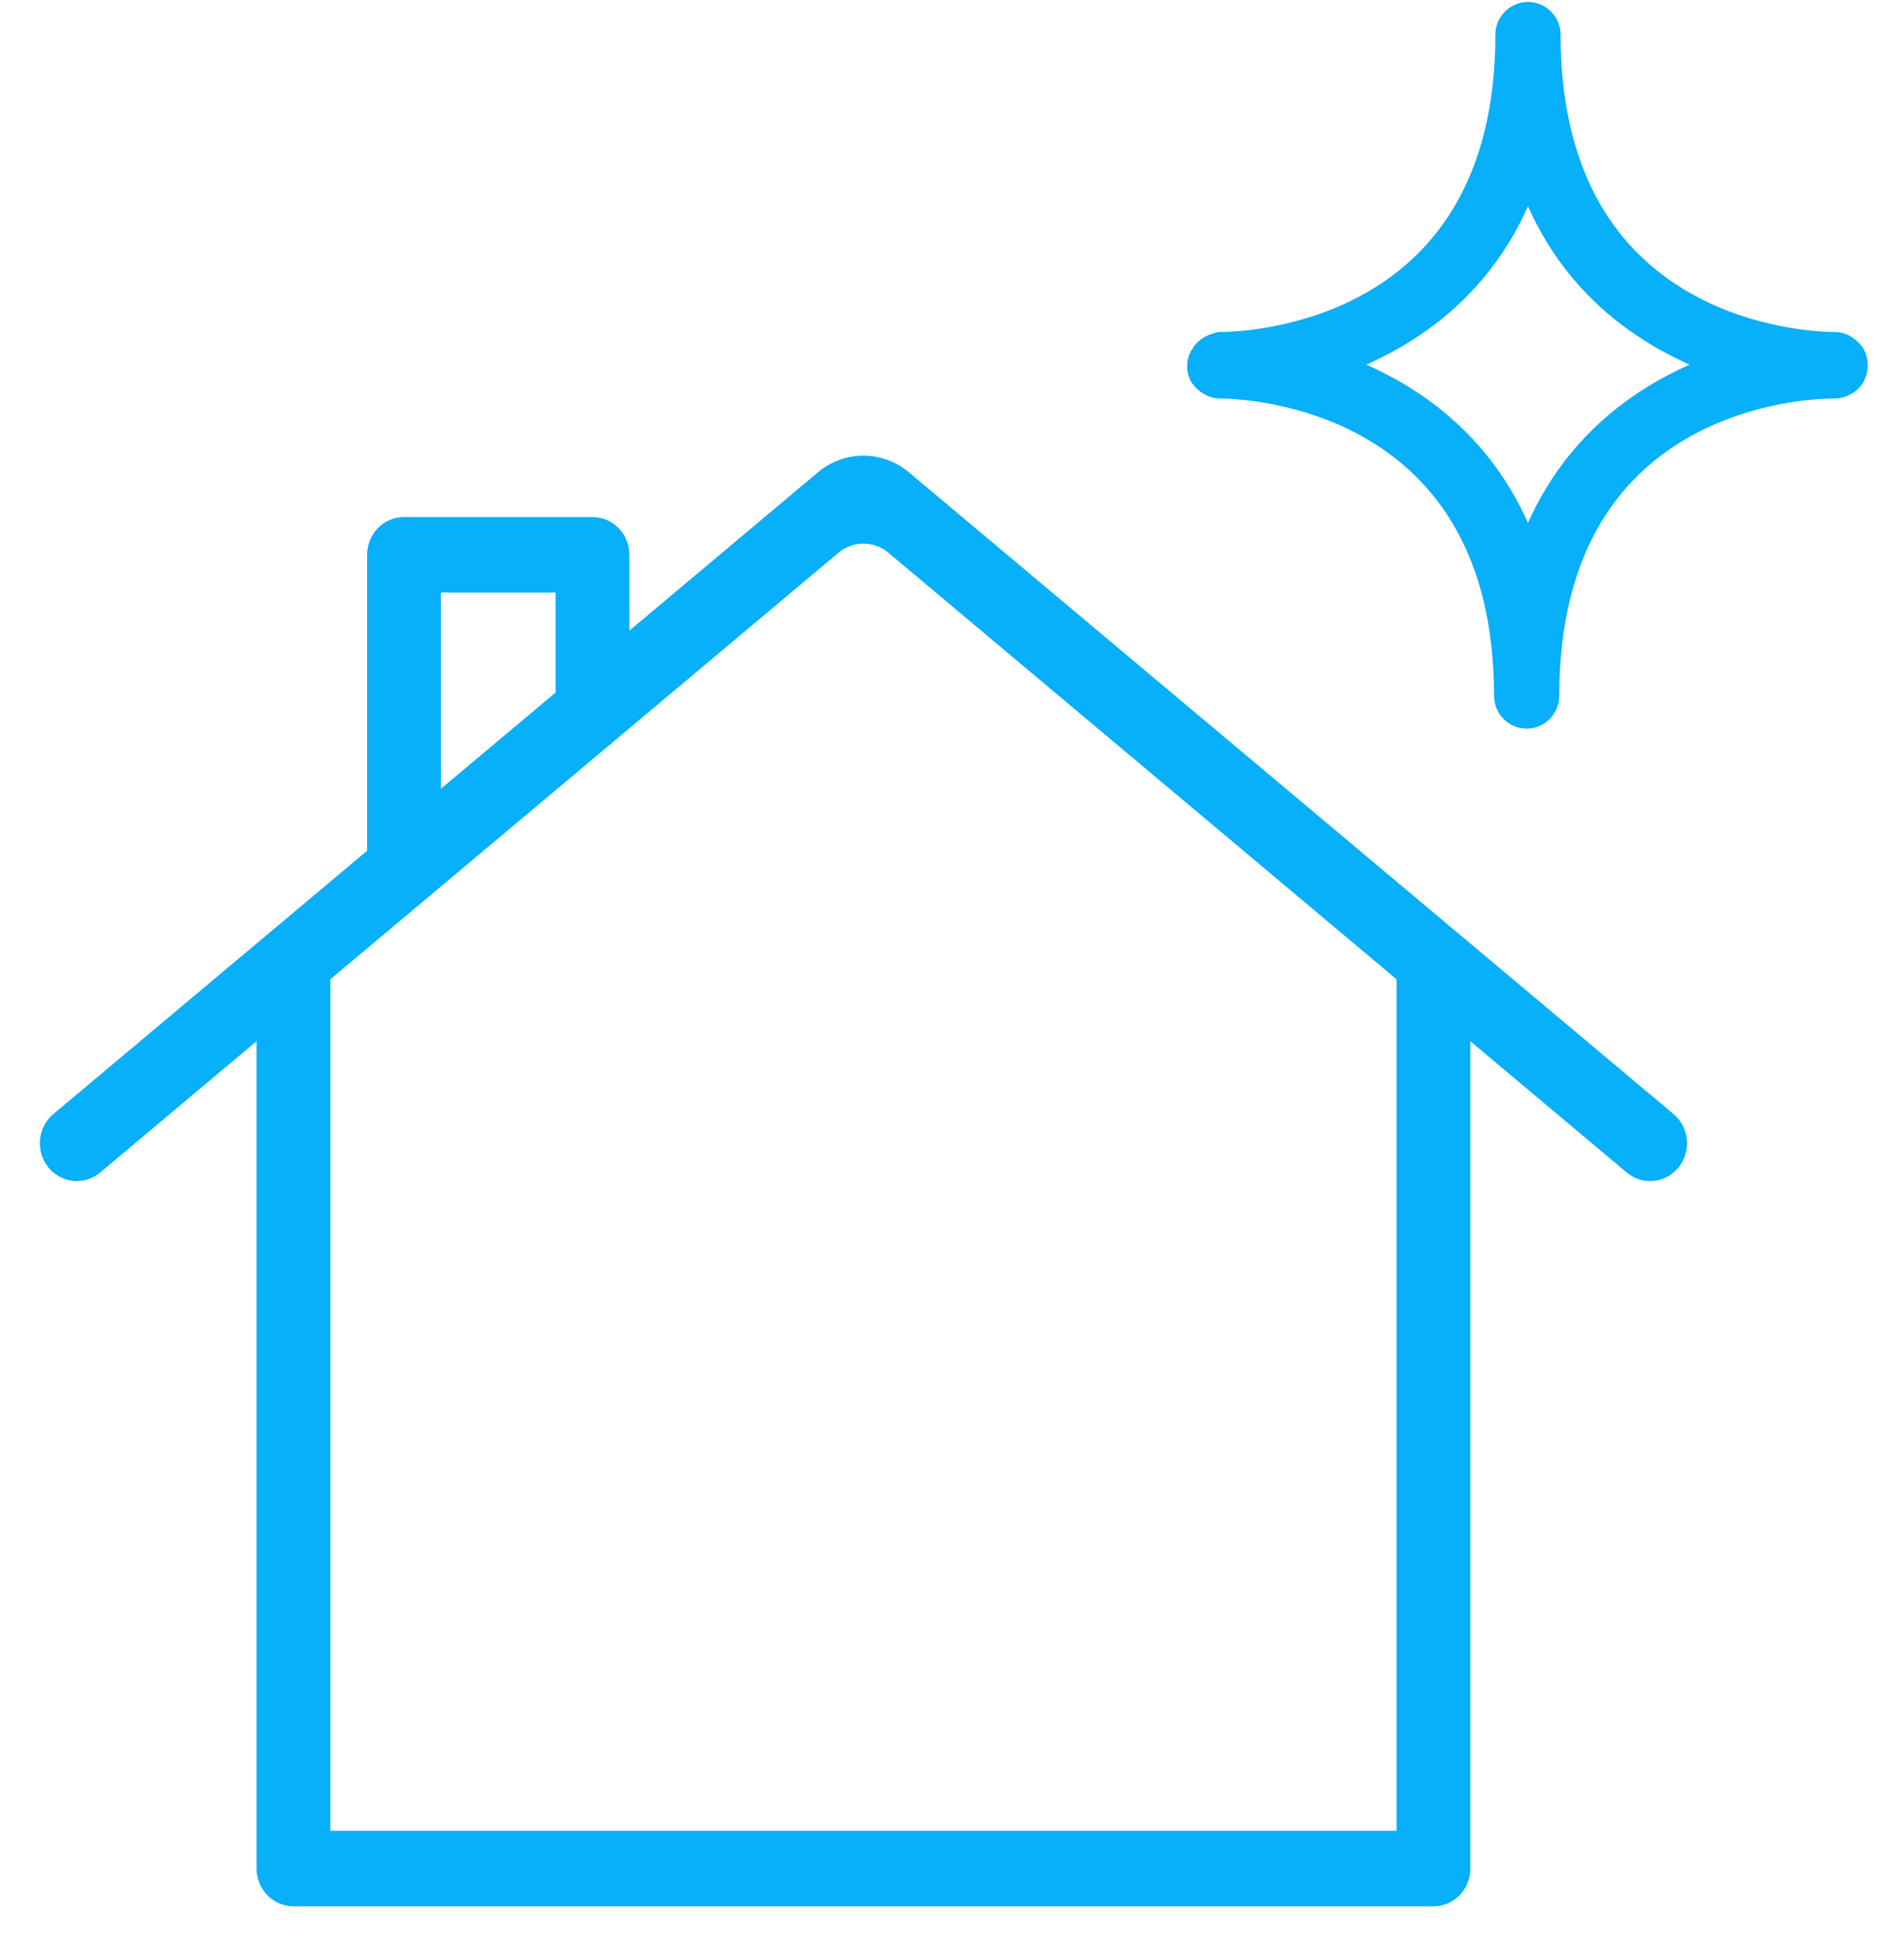
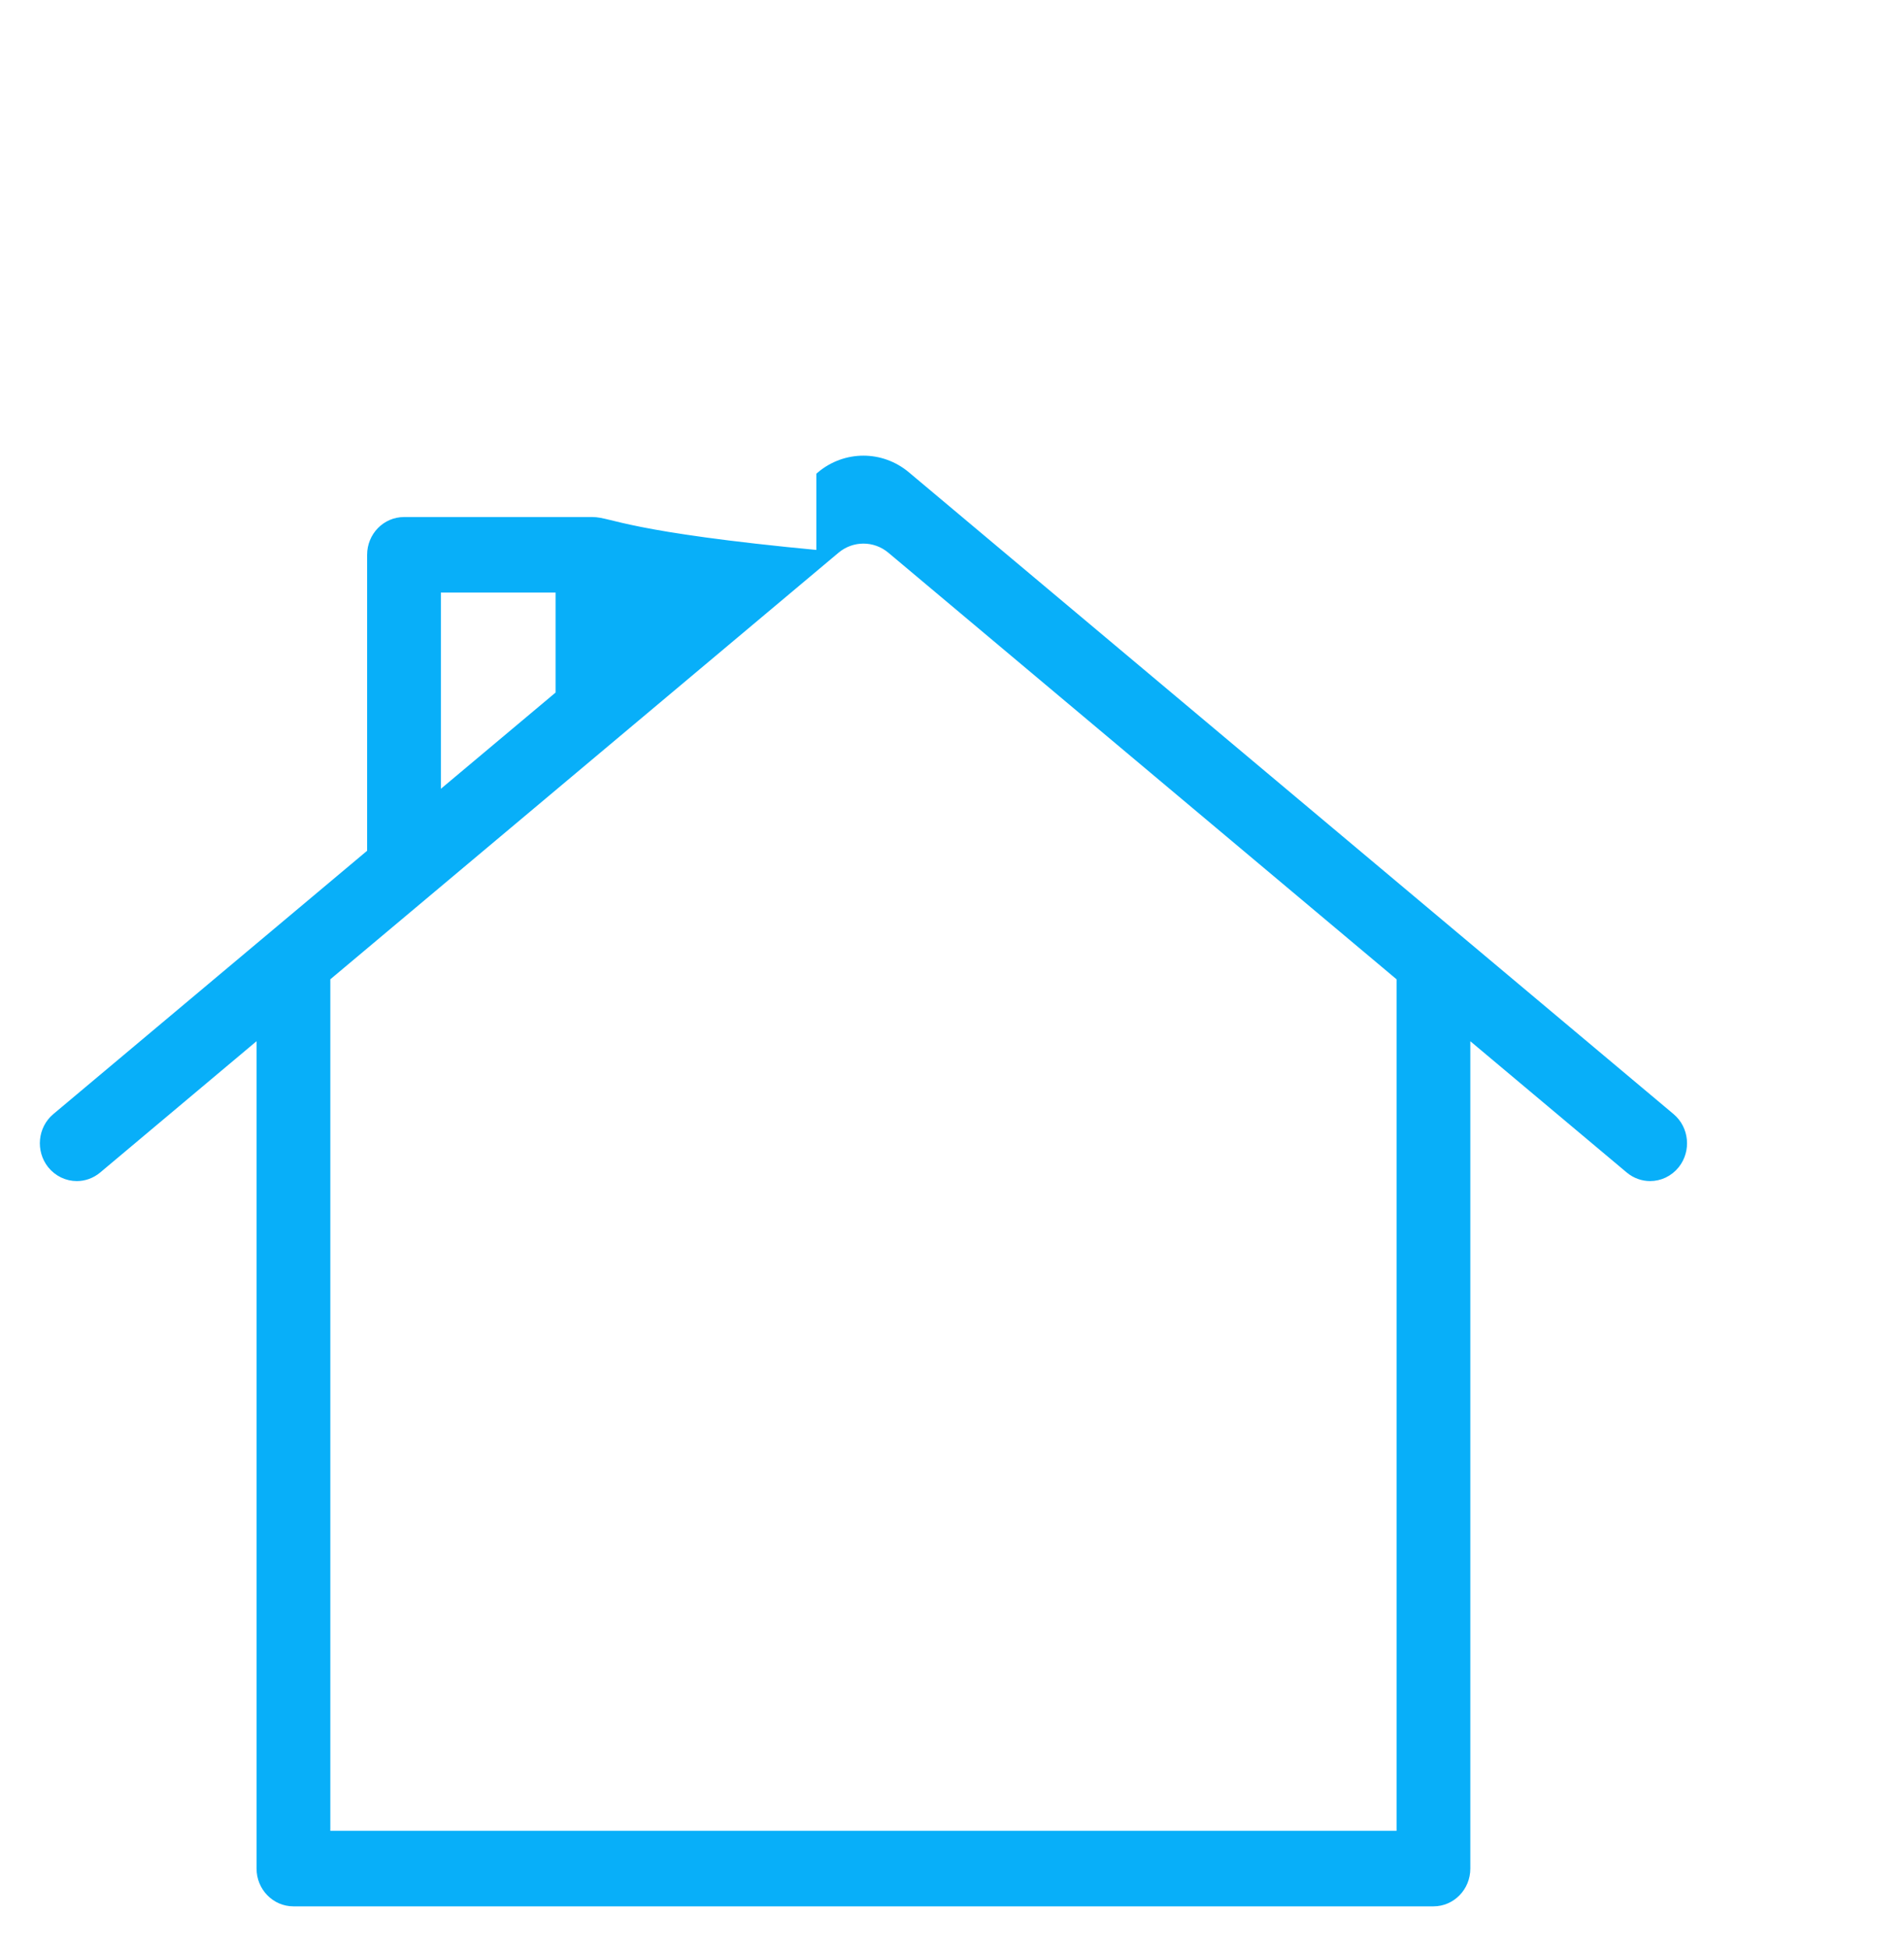
<svg xmlns="http://www.w3.org/2000/svg" width="43" height="44" viewBox="0 0 43 44" fill="none">
-   <path d="M27.23 8.057C27.289 7.938 27.438 7.879 27.557 7.849C28.24 7.849 34.122 7.612 34.122 0.779C34.122 0.571 34.3 0.393 34.508 0.393C34.716 0.393 34.894 0.571 34.894 0.779C34.894 7.612 40.776 7.849 41.429 7.849C41.519 7.849 41.608 7.879 41.667 7.938C41.727 7.968 41.756 8.028 41.786 8.057C41.845 8.176 41.845 8.325 41.786 8.443C41.727 8.562 41.578 8.651 41.429 8.651C41.429 8.651 41.429 8.651 41.4 8.651C40.717 8.651 34.864 8.889 34.864 15.722C34.864 15.93 34.686 16.108 34.478 16.108C34.27 16.108 34.092 15.93 34.092 15.722C34.092 8.919 28.24 8.651 27.557 8.651C27.408 8.651 27.289 8.562 27.2 8.443C27.141 8.325 27.141 8.176 27.23 8.057ZM34.508 12.81C35.369 9.988 37.479 8.77 39.142 8.236C37.479 7.701 35.369 6.483 34.508 3.661C33.647 6.483 31.537 7.701 29.874 8.236C31.537 8.77 33.647 9.988 34.508 12.81Z" fill="#08AFF9" stroke="#08AFF9" stroke-width="0.7" />
-   <path d="M37.731 25.239L20.463 10.745C19.902 10.274 19.097 10.274 18.536 10.745L14.114 14.458V12.531C14.114 12.115 13.785 11.778 13.38 11.778H9.124C8.719 11.778 8.391 12.115 8.391 12.531V19.262L1.269 25.239C0.955 25.502 0.91 25.977 1.165 26.299C1.311 26.48 1.522 26.576 1.735 26.576C1.898 26.576 2.061 26.52 2.198 26.406L5.894 23.302V42.204C5.894 42.62 6.222 42.957 6.627 42.957H32.373C32.778 42.957 33.106 42.62 33.106 42.204V23.303L36.803 26.406C36.94 26.52 37.104 26.576 37.266 26.576C37.478 26.576 37.689 26.481 37.835 26.299C38.09 25.977 38.045 25.503 37.731 25.239ZM9.857 13.284H12.647V15.689L9.857 18.03V13.284ZM31.64 41.451H7.36V22.072L18.872 12.408C19.238 12.101 19.762 12.101 20.128 12.408L31.64 22.072V41.451Z" fill="#08AFF9" stroke="#08AFF9" stroke-width="0.2" />
+   <path d="M37.731 25.239L20.463 10.745C19.902 10.274 19.097 10.274 18.536 10.745V12.531C14.114 12.115 13.785 11.778 13.38 11.778H9.124C8.719 11.778 8.391 12.115 8.391 12.531V19.262L1.269 25.239C0.955 25.502 0.91 25.977 1.165 26.299C1.311 26.48 1.522 26.576 1.735 26.576C1.898 26.576 2.061 26.52 2.198 26.406L5.894 23.302V42.204C5.894 42.62 6.222 42.957 6.627 42.957H32.373C32.778 42.957 33.106 42.62 33.106 42.204V23.303L36.803 26.406C36.94 26.52 37.104 26.576 37.266 26.576C37.478 26.576 37.689 26.481 37.835 26.299C38.09 25.977 38.045 25.503 37.731 25.239ZM9.857 13.284H12.647V15.689L9.857 18.03V13.284ZM31.64 41.451H7.36V22.072L18.872 12.408C19.238 12.101 19.762 12.101 20.128 12.408L31.64 22.072V41.451Z" fill="#08AFF9" stroke="#08AFF9" stroke-width="0.2" />
</svg>